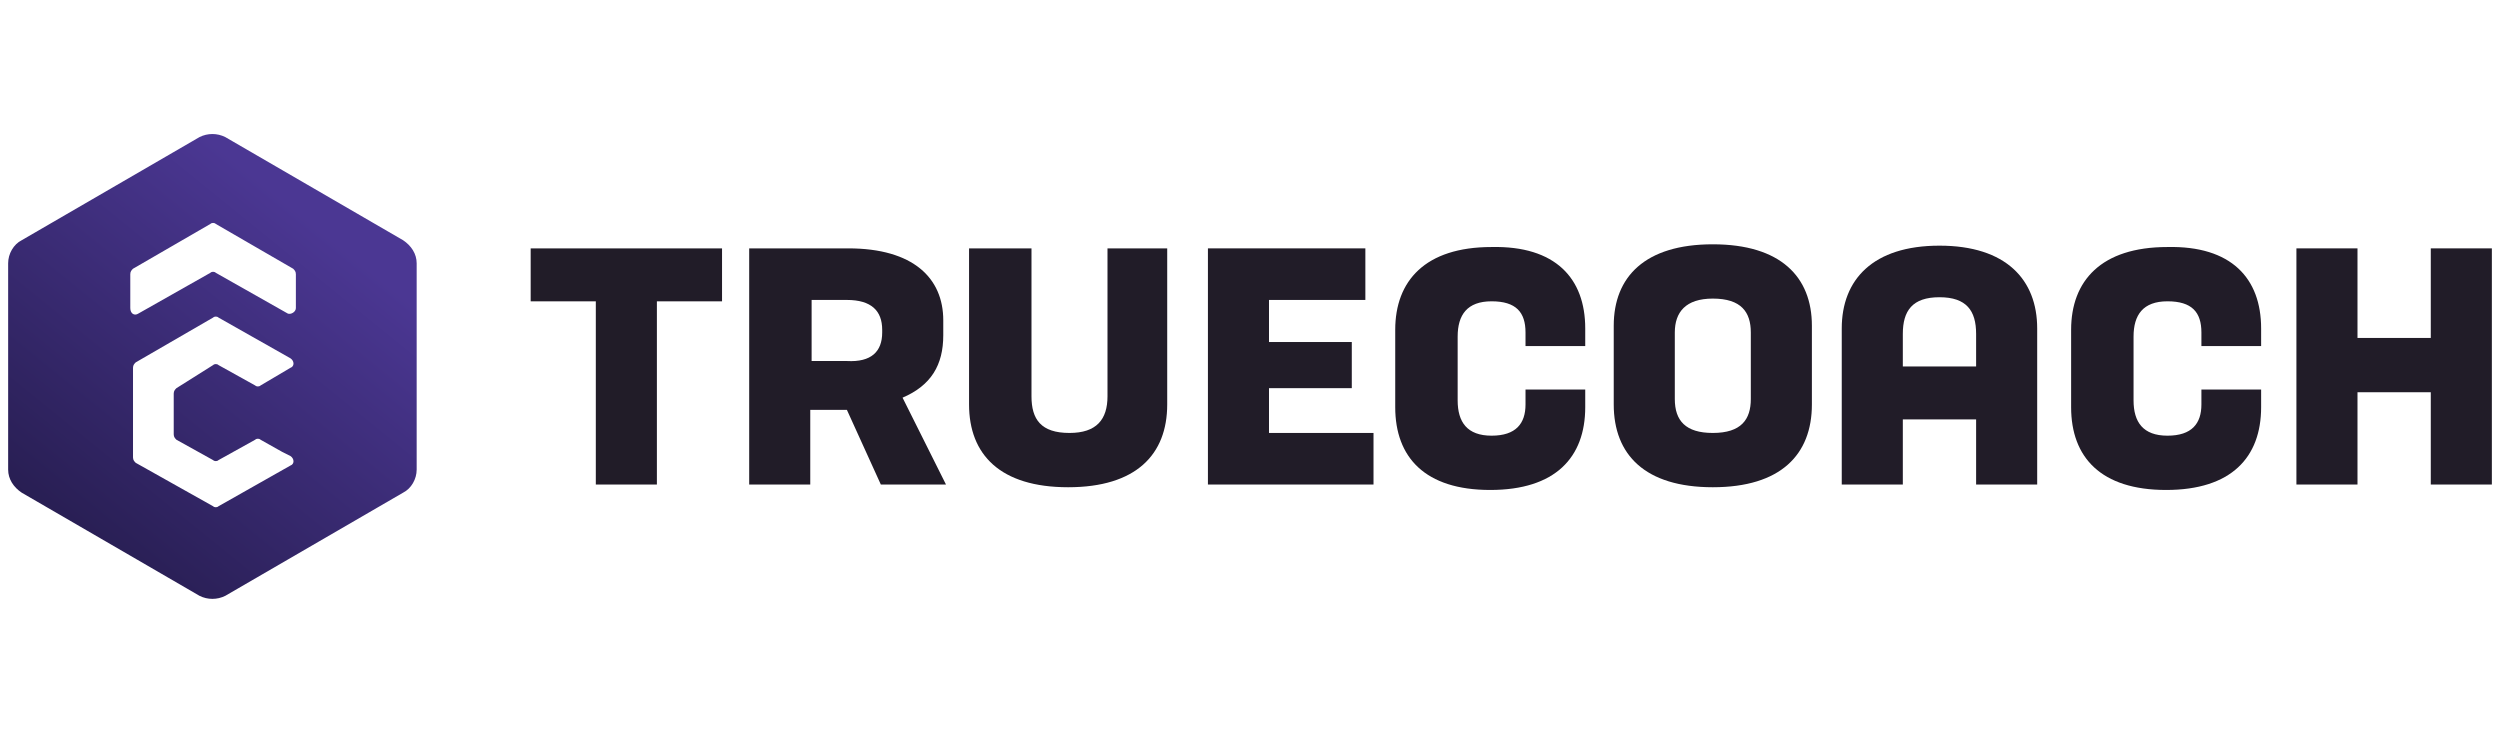
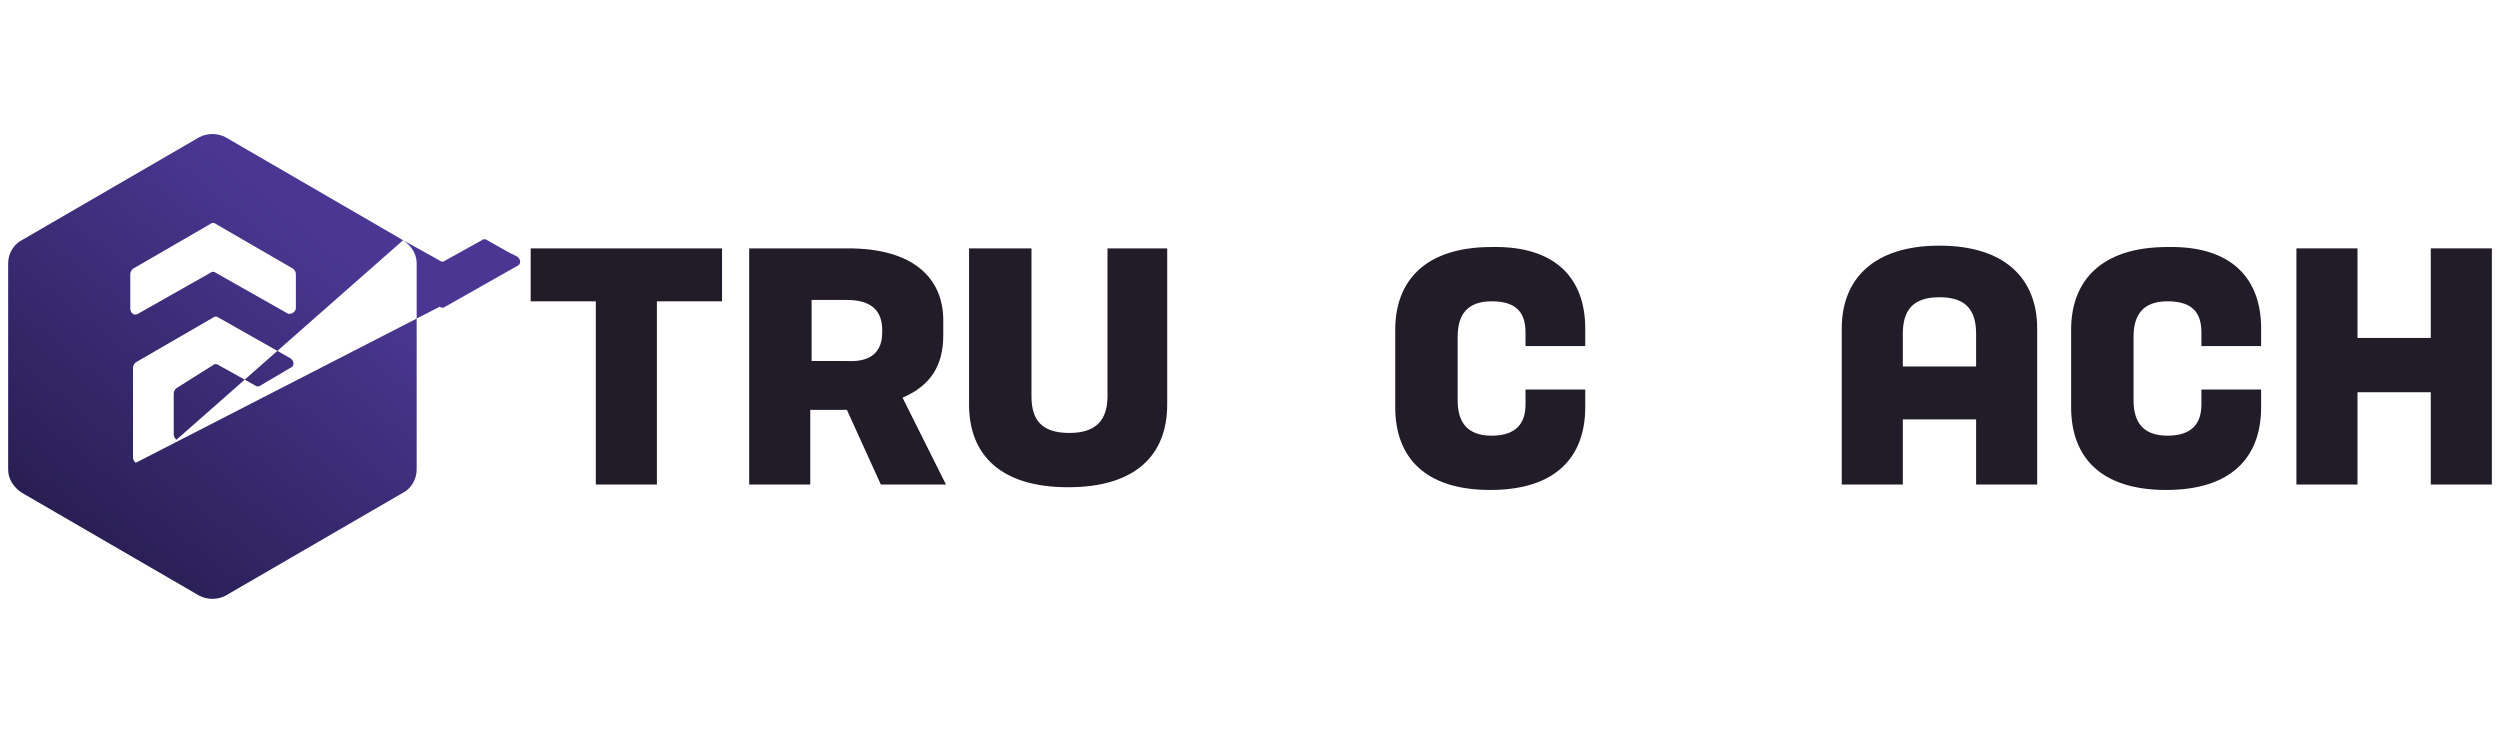
<svg xmlns="http://www.w3.org/2000/svg" version="1.1" id="Design" x="0px" y="0px" viewBox="0 0 184.2 54" style="enable-background:new 0 0 184.2 54;" xml:space="preserve">
  <style type="text/css">
	.st0{fill:#211C28;}
	.st1{fill:url(#SVGID_1_);}
</style>
  <g>
    <g>
      <path class="st0" d="M43.9,22.2h-4.8v-3.9h14.1v3.9h-4.8v13.5h-4.5V22.2z" />
      <path class="st0" d="M69.5,24.7c0,2.2-0.9,3.7-3,4.6l3.2,6.4h-4.8l-2.5-5.5h-2.7v5.5h-4.5V18.3h7.3c4.8,0,7,2.2,7,5.3V24.7z     M65,24.5v-0.2c0-1.4-0.8-2.2-2.6-2.2h-2.6v4.5h2.6C64.2,26.7,65,25.9,65,24.5z" />
      <path class="st0" d="M76,29.2c0,1.7,0.7,2.7,2.8,2.7c2,0,2.8-1,2.8-2.7V18.3H86v11.5c0,3.7-2.3,6.1-7.3,6.1c-5,0-7.3-2.4-7.3-6.1    V18.3H76V29.2z" />
-       <path class="st0" d="M100.6,22.1h-7.1v3.1h6.1v3.4h-6.1v3.3h7.7v3.8H89V18.3h11.6V22.1z" />
      <path class="st0" d="M116.8,24.2v1.3h-4.4v-1c0-1.5-0.7-2.3-2.5-2.3s-2.5,1-2.5,2.6v4.7c0,1.6,0.7,2.6,2.5,2.6s2.5-0.9,2.5-2.3    v-1.1h4.4v1.3c0,3.7-2.2,6.1-7,6.1c-4.8,0-7-2.4-7-6.1v-5.7c0-3.6,2.2-6.1,7.1-6.1C114.6,18.1,116.8,20.5,116.8,24.2z" />
-       <path class="st0" d="M126.2,35.9c-5,0-7.3-2.4-7.3-6.1v-5.8c0-3.6,2.3-6,7.3-6c5,0,7.3,2.4,7.3,6v5.8    C133.5,33.5,131.2,35.9,126.2,35.9z M126.2,31.9c2.1,0,2.8-1,2.8-2.5v-4.9c0-1.5-0.7-2.5-2.8-2.5c-2,0-2.8,1-2.8,2.5v4.9    C123.4,31,124.2,31.9,126.2,31.9z" />
      <path class="st0" d="M145.6,30.9h-5.4v4.8h-4.5V24.2c0-3.6,2.3-6.1,7.2-6.1c4.9,0,7.2,2.5,7.2,6.1v11.5h-4.5V30.9z M140.2,27h5.4    v-2.4c0-1.7-0.7-2.7-2.7-2.7c-2,0-2.7,1-2.7,2.7V27z" />
      <path class="st0" d="M166.6,24.2v1.3h-4.4v-1c0-1.5-0.7-2.3-2.5-2.3c-1.8,0-2.5,1-2.5,2.6v4.7c0,1.6,0.7,2.6,2.5,2.6    c1.8,0,2.5-0.9,2.5-2.3v-1.1h4.4v1.3c0,3.7-2.2,6.1-7,6.1c-4.8,0-7-2.4-7-6.1v-5.7c0-3.6,2.2-6.1,7.1-6.1    C164.4,18.1,166.6,20.5,166.6,24.2z" />
      <path class="st0" d="M169.2,18.3h4.5v6.6h5.4v-6.6h4.5v17.4h-4.5v-6.8h-5.4v6.8h-4.5V18.3z" />
    </g>
    <linearGradient id="SVGID_1_" gradientUnits="userSpaceOnUse" x1="3.635" y1="41.829" x2="23.804" y2="16.926">
      <stop offset="1.013460e-02" style="stop-color:#251C4D" />
      <stop offset="0.998" style="stop-color:#4B3793" />
    </linearGradient>
-     <path class="st1" d="M29.7,17.7l-13.1-7.6c-0.6-0.3-1.3-0.3-1.9,0L1.6,17.7c-0.6,0.3-1,1-1,1.7v15.2c0,0.7,0.4,1.3,1,1.7l13.1,7.6   c0.6,0.3,1.3,0.3,1.9,0l13.1-7.6c0.6-0.3,1-1,1-1.7V19.4C30.7,18.7,30.3,18.1,29.7,17.7z M13,32.4l2.7,1.5c0.1,0.1,0.3,0.1,0.4,0   l2.7-1.5c0.1-0.1,0.3-0.1,0.4,0l1.6,0.9l0.6,0.3c0.3,0.2,0.3,0.6,0,0.7l-5.3,3c-0.1,0.1-0.3,0.1-0.4,0L10,34.1   c-0.1-0.1-0.2-0.2-0.2-0.4v-6.6c0-0.2,0.1-0.3,0.2-0.4l5.7-3.3c0.1-0.1,0.3-0.1,0.4,0l5.3,3c0.3,0.2,0.3,0.6,0,0.7l-2.2,1.3   c-0.1,0.1-0.3,0.1-0.4,0l-2.7-1.5c-0.1-0.1-0.3-0.1-0.4,0L13,28.6c-0.1,0.1-0.2,0.2-0.2,0.4V32C12.8,32.2,12.9,32.3,13,32.4z    M21.8,22.7c0,0.3-0.4,0.5-0.6,0.4l-5.3-3c-0.1-0.1-0.3-0.1-0.4,0l-5.3,3c-0.3,0.2-0.6,0-0.6-0.4v-2.5c0-0.2,0.1-0.3,0.2-0.4   l5.7-3.3c0.1-0.1,0.3-0.1,0.4,0l5.7,3.3c0.1,0.1,0.2,0.2,0.2,0.4V22.7z" />
+     <path class="st1" d="M29.7,17.7l-13.1-7.6c-0.6-0.3-1.3-0.3-1.9,0L1.6,17.7c-0.6,0.3-1,1-1,1.7v15.2c0,0.7,0.4,1.3,1,1.7l13.1,7.6   c0.6,0.3,1.3,0.3,1.9,0l13.1-7.6c0.6-0.3,1-1,1-1.7V19.4C30.7,18.7,30.3,18.1,29.7,17.7z l2.7,1.5c0.1,0.1,0.3,0.1,0.4,0   l2.7-1.5c0.1-0.1,0.3-0.1,0.4,0l1.6,0.9l0.6,0.3c0.3,0.2,0.3,0.6,0,0.7l-5.3,3c-0.1,0.1-0.3,0.1-0.4,0L10,34.1   c-0.1-0.1-0.2-0.2-0.2-0.4v-6.6c0-0.2,0.1-0.3,0.2-0.4l5.7-3.3c0.1-0.1,0.3-0.1,0.4,0l5.3,3c0.3,0.2,0.3,0.6,0,0.7l-2.2,1.3   c-0.1,0.1-0.3,0.1-0.4,0l-2.7-1.5c-0.1-0.1-0.3-0.1-0.4,0L13,28.6c-0.1,0.1-0.2,0.2-0.2,0.4V32C12.8,32.2,12.9,32.3,13,32.4z    M21.8,22.7c0,0.3-0.4,0.5-0.6,0.4l-5.3-3c-0.1-0.1-0.3-0.1-0.4,0l-5.3,3c-0.3,0.2-0.6,0-0.6-0.4v-2.5c0-0.2,0.1-0.3,0.2-0.4   l5.7-3.3c0.1-0.1,0.3-0.1,0.4,0l5.7,3.3c0.1,0.1,0.2,0.2,0.2,0.4V22.7z" />
  </g>
</svg>